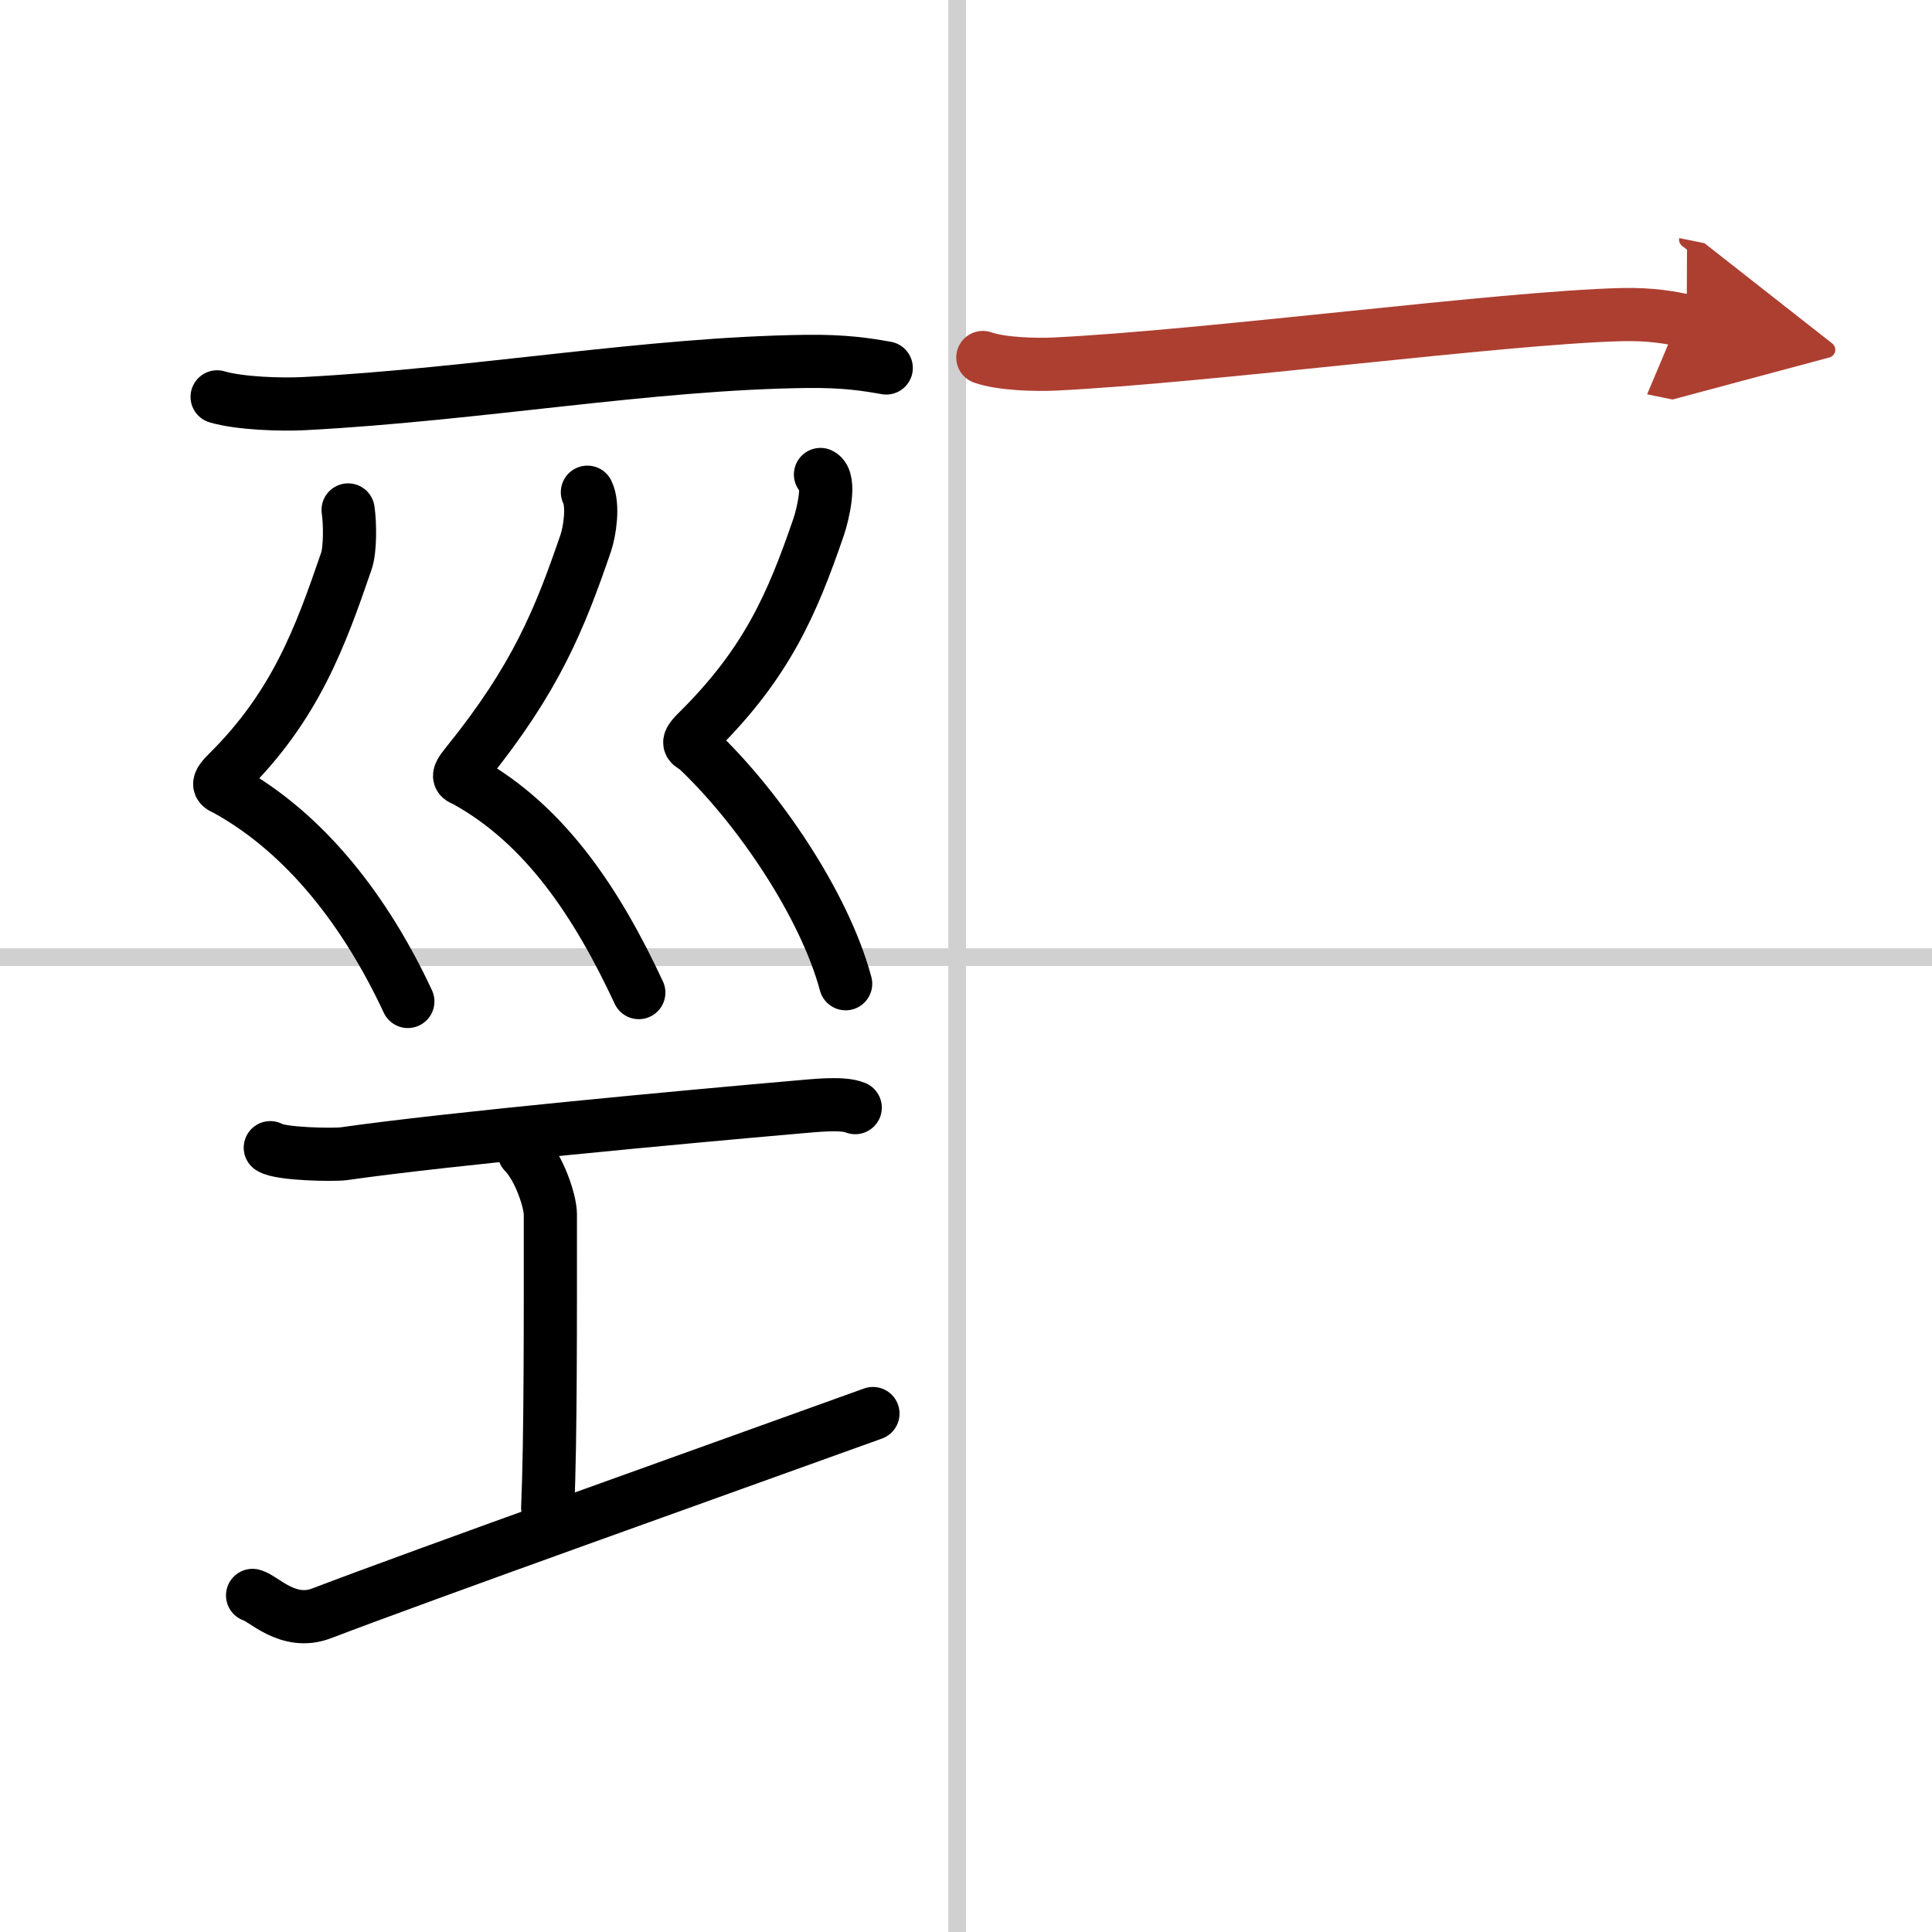
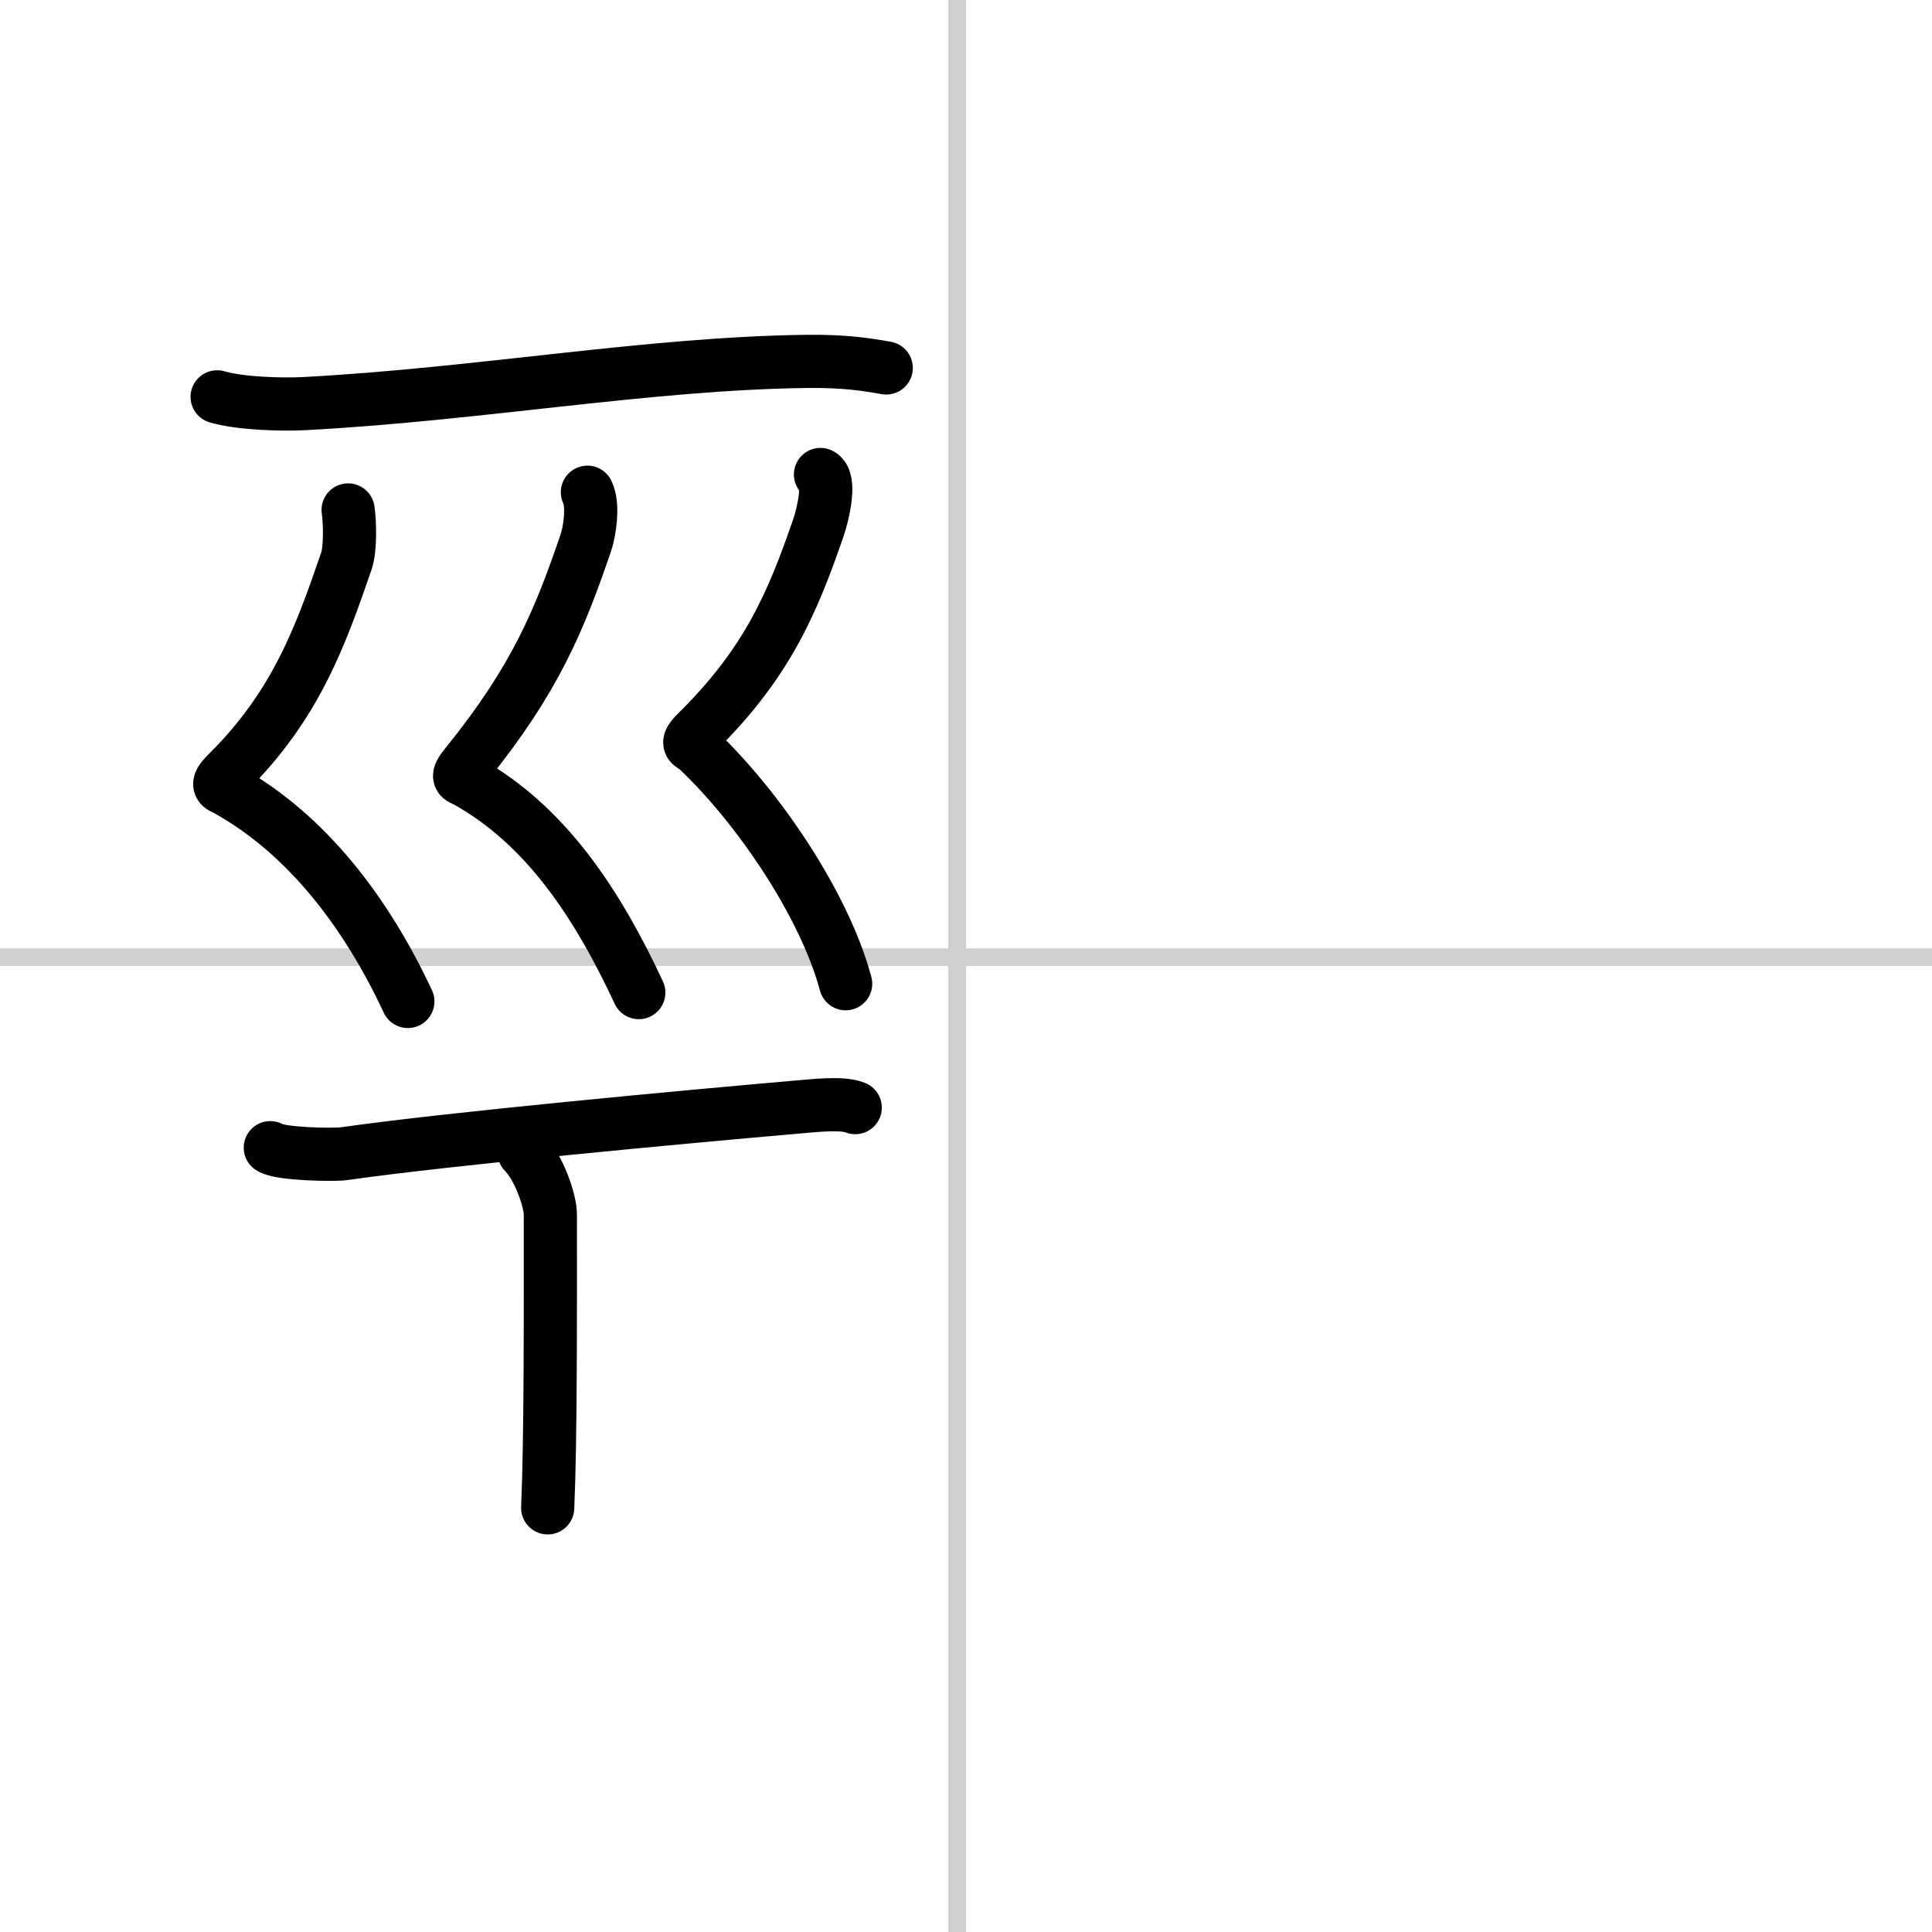
<svg xmlns="http://www.w3.org/2000/svg" width="400" height="400" viewBox="0 0 109 109">
  <defs>
    <marker id="a" markerWidth="4" orient="auto" refX="1" refY="5" viewBox="0 0 10 10">
      <polyline points="0 0 10 5 0 10 1 5" fill="#ad3f31" stroke="#ad3f31" />
    </marker>
  </defs>
  <g fill="none" stroke="#000" stroke-linecap="round" stroke-linejoin="round" stroke-width="3">
    <rect width="100%" height="100%" fill="#fff" stroke="#fff" />
    <line x1="54" x2="54" y2="109" stroke="#d0d0d0" stroke-width="1" />
    <line x2="109" y1="54" y2="54" stroke="#d0d0d0" stroke-width="1" />
    <path d="m12.25 22.39c1.29 0.38 3.65 0.45 4.94 0.38 9.81-0.52 19.42-2.27 28.3-2.38 2.15-0.03 3.44 0.18 4.51 0.37" />
    <path d="m19.64 28.77c0.11 0.73 0.13 2.23-0.1 2.89-1.46 4.25-2.86 8.15-6.72 11.96-0.74 0.74-0.36 0.75 0 0.95 4.46 2.48 7.84 6.89 10.19 11.93" />
    <path d="m33.14 27.77c0.36 0.73 0.13 2.23-0.1 2.89-1.46 4.25-2.79 7.6-6.72 12.46-0.66 0.81-0.36 0.75 0 0.95 4.46 2.48 7.37 6.89 9.72 11.93" />
    <path d="m46.29 26.77c0.61 0.29 0.13 2.27-0.1 2.95-1.49 4.34-2.92 7.69-6.86 11.58-0.76 0.75-0.3 0.69 0 0.97 3.42 3.23 7.17 8.73 8.38 13.23" />
    <path d="m15.25 64.75c0.56 0.37 3.59 0.42 4.16 0.34 5.84-0.84 19.34-2.09 25.66-2.64 0.86-0.07 2.46-0.26 3.18 0.04" />
    <path d="m29.57 65.02c0.87 0.88 1.48 2.78 1.48 3.48 0 5.95 0.02 12.62-0.15 16.57" />
-     <path d="m14.25 90.01c0.6 0.15 2 1.74 3.9 1.01 5.73-2.19 22.2-8.06 31.1-11.27" />
-     <path d="m55.45 20.17c1.05 0.37 2.98 0.42 4.03 0.37 8.68-0.42 25.25-2.62 32-2.79 1.75-0.04 2.8 0.18 3.68 0.36" marker-end="url(#a)" stroke="#ad3f31" />
  </g>
</svg>